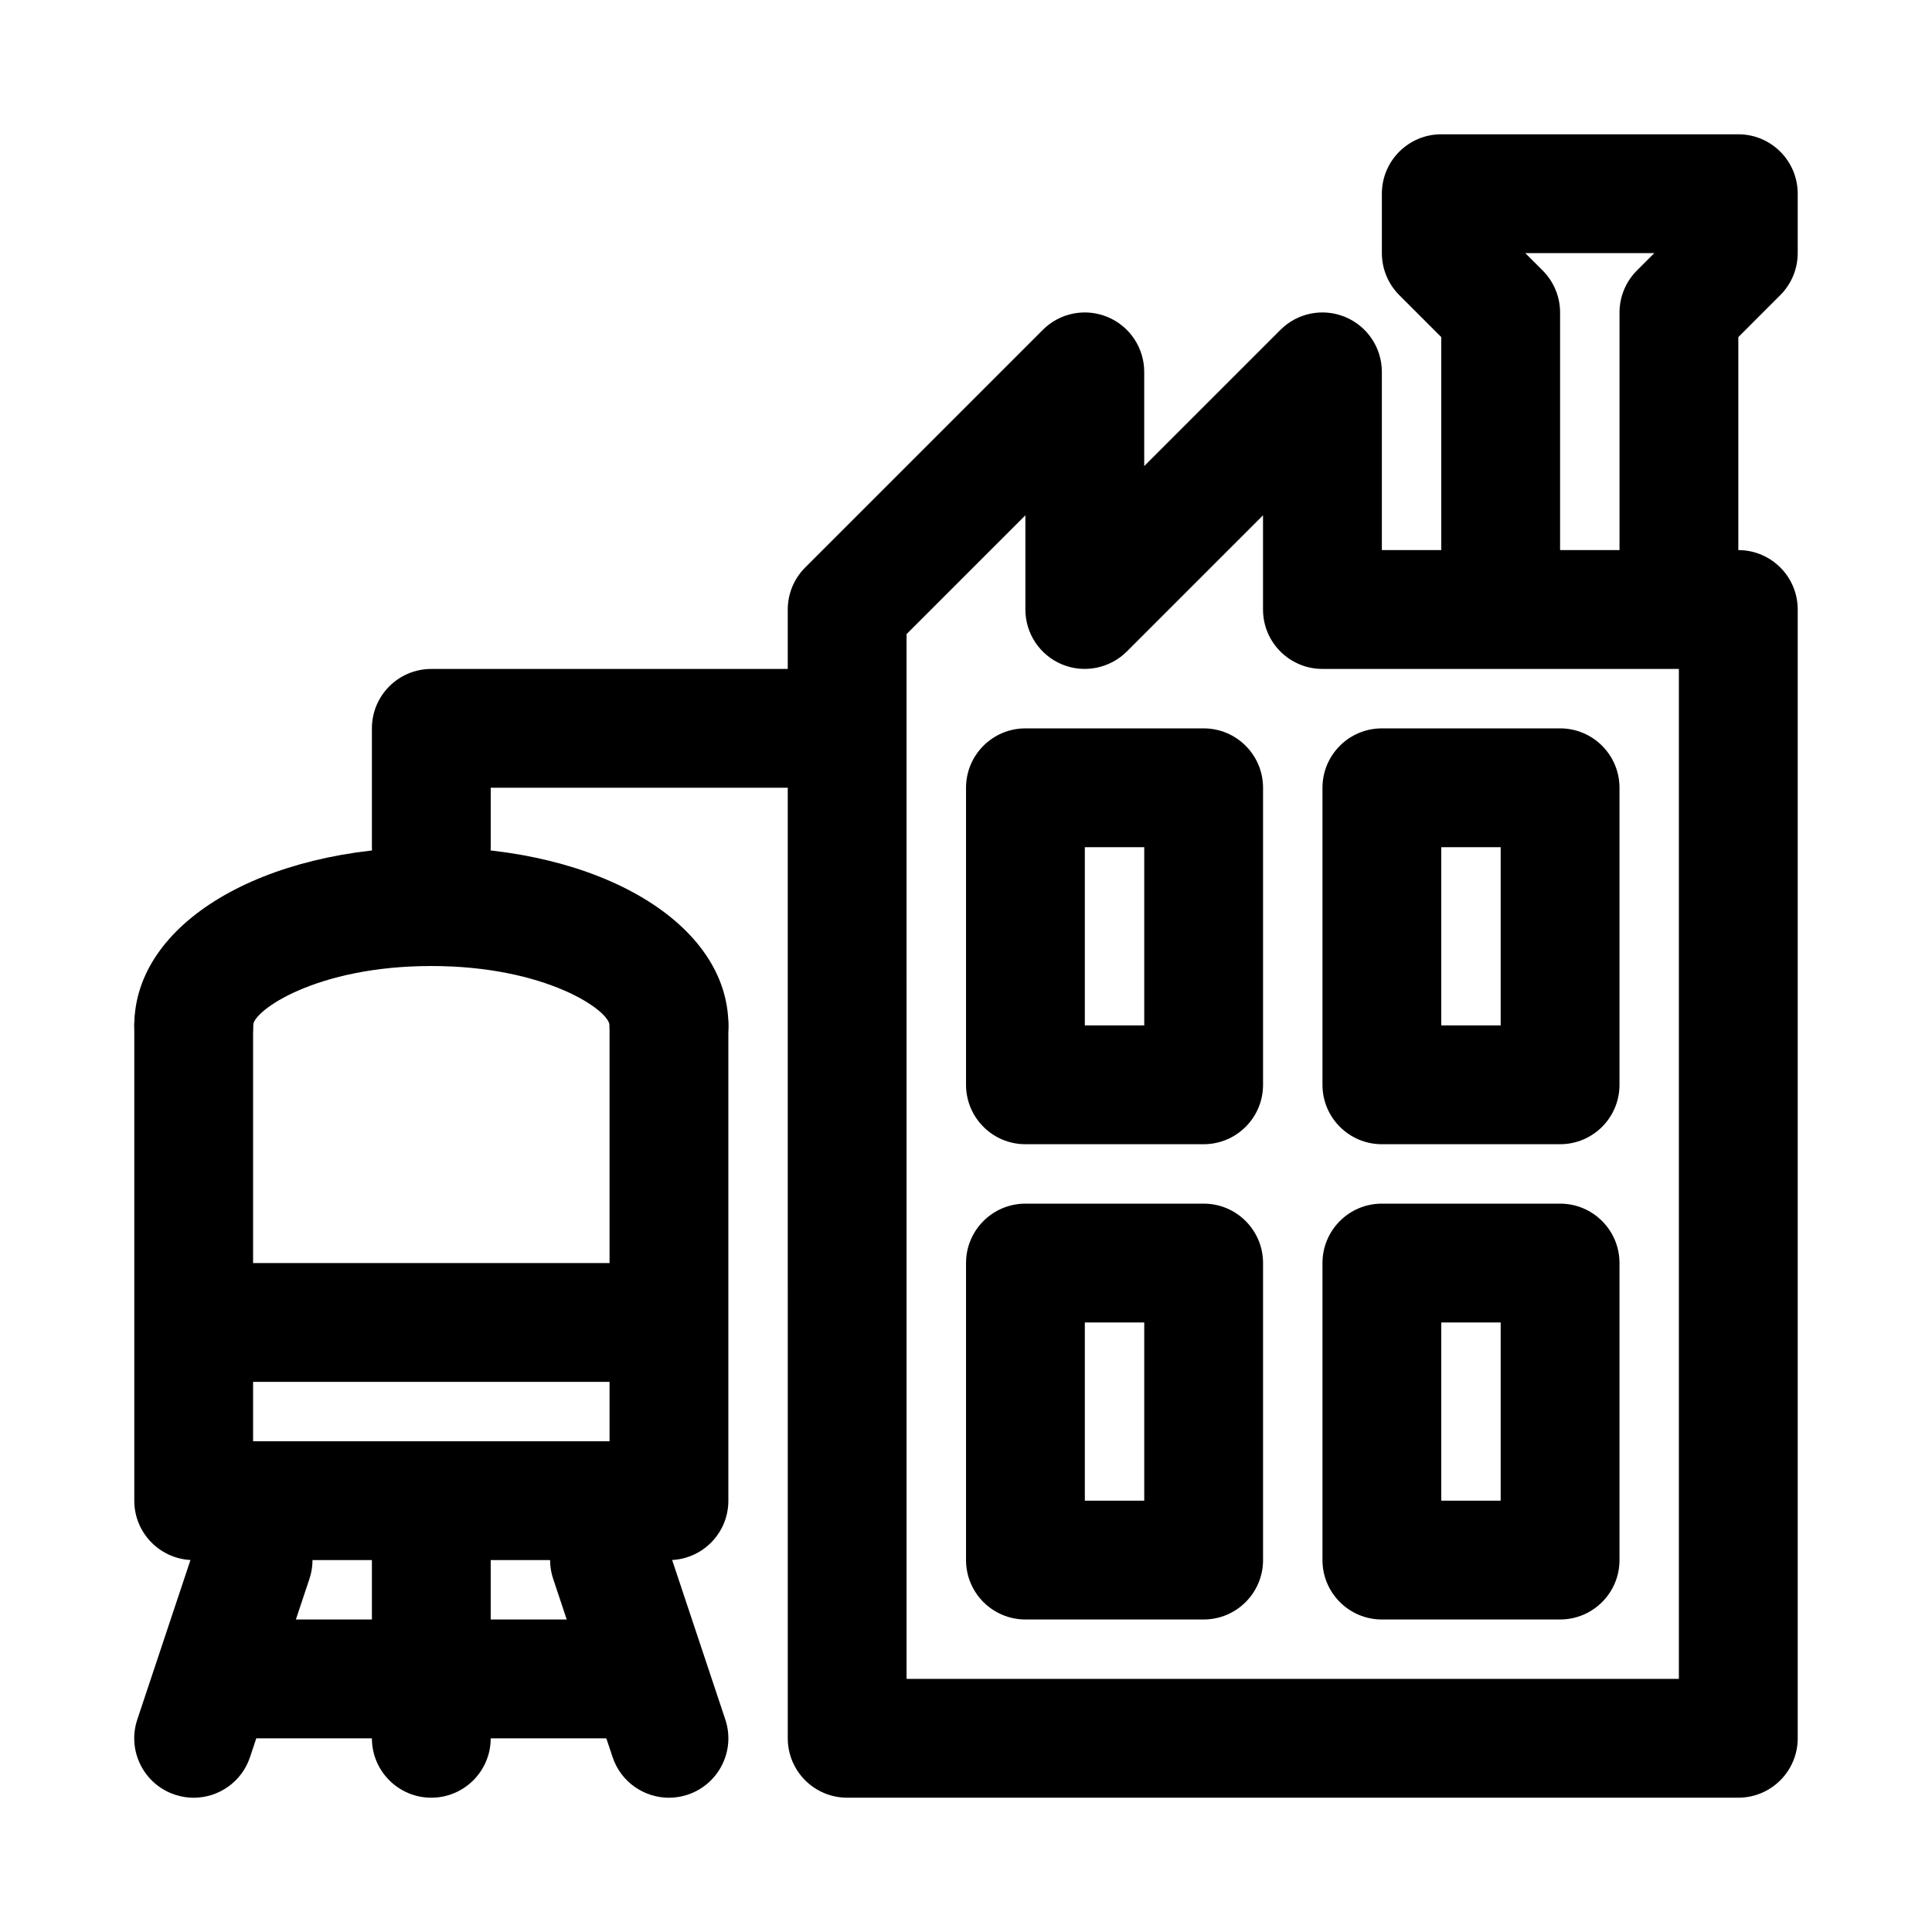
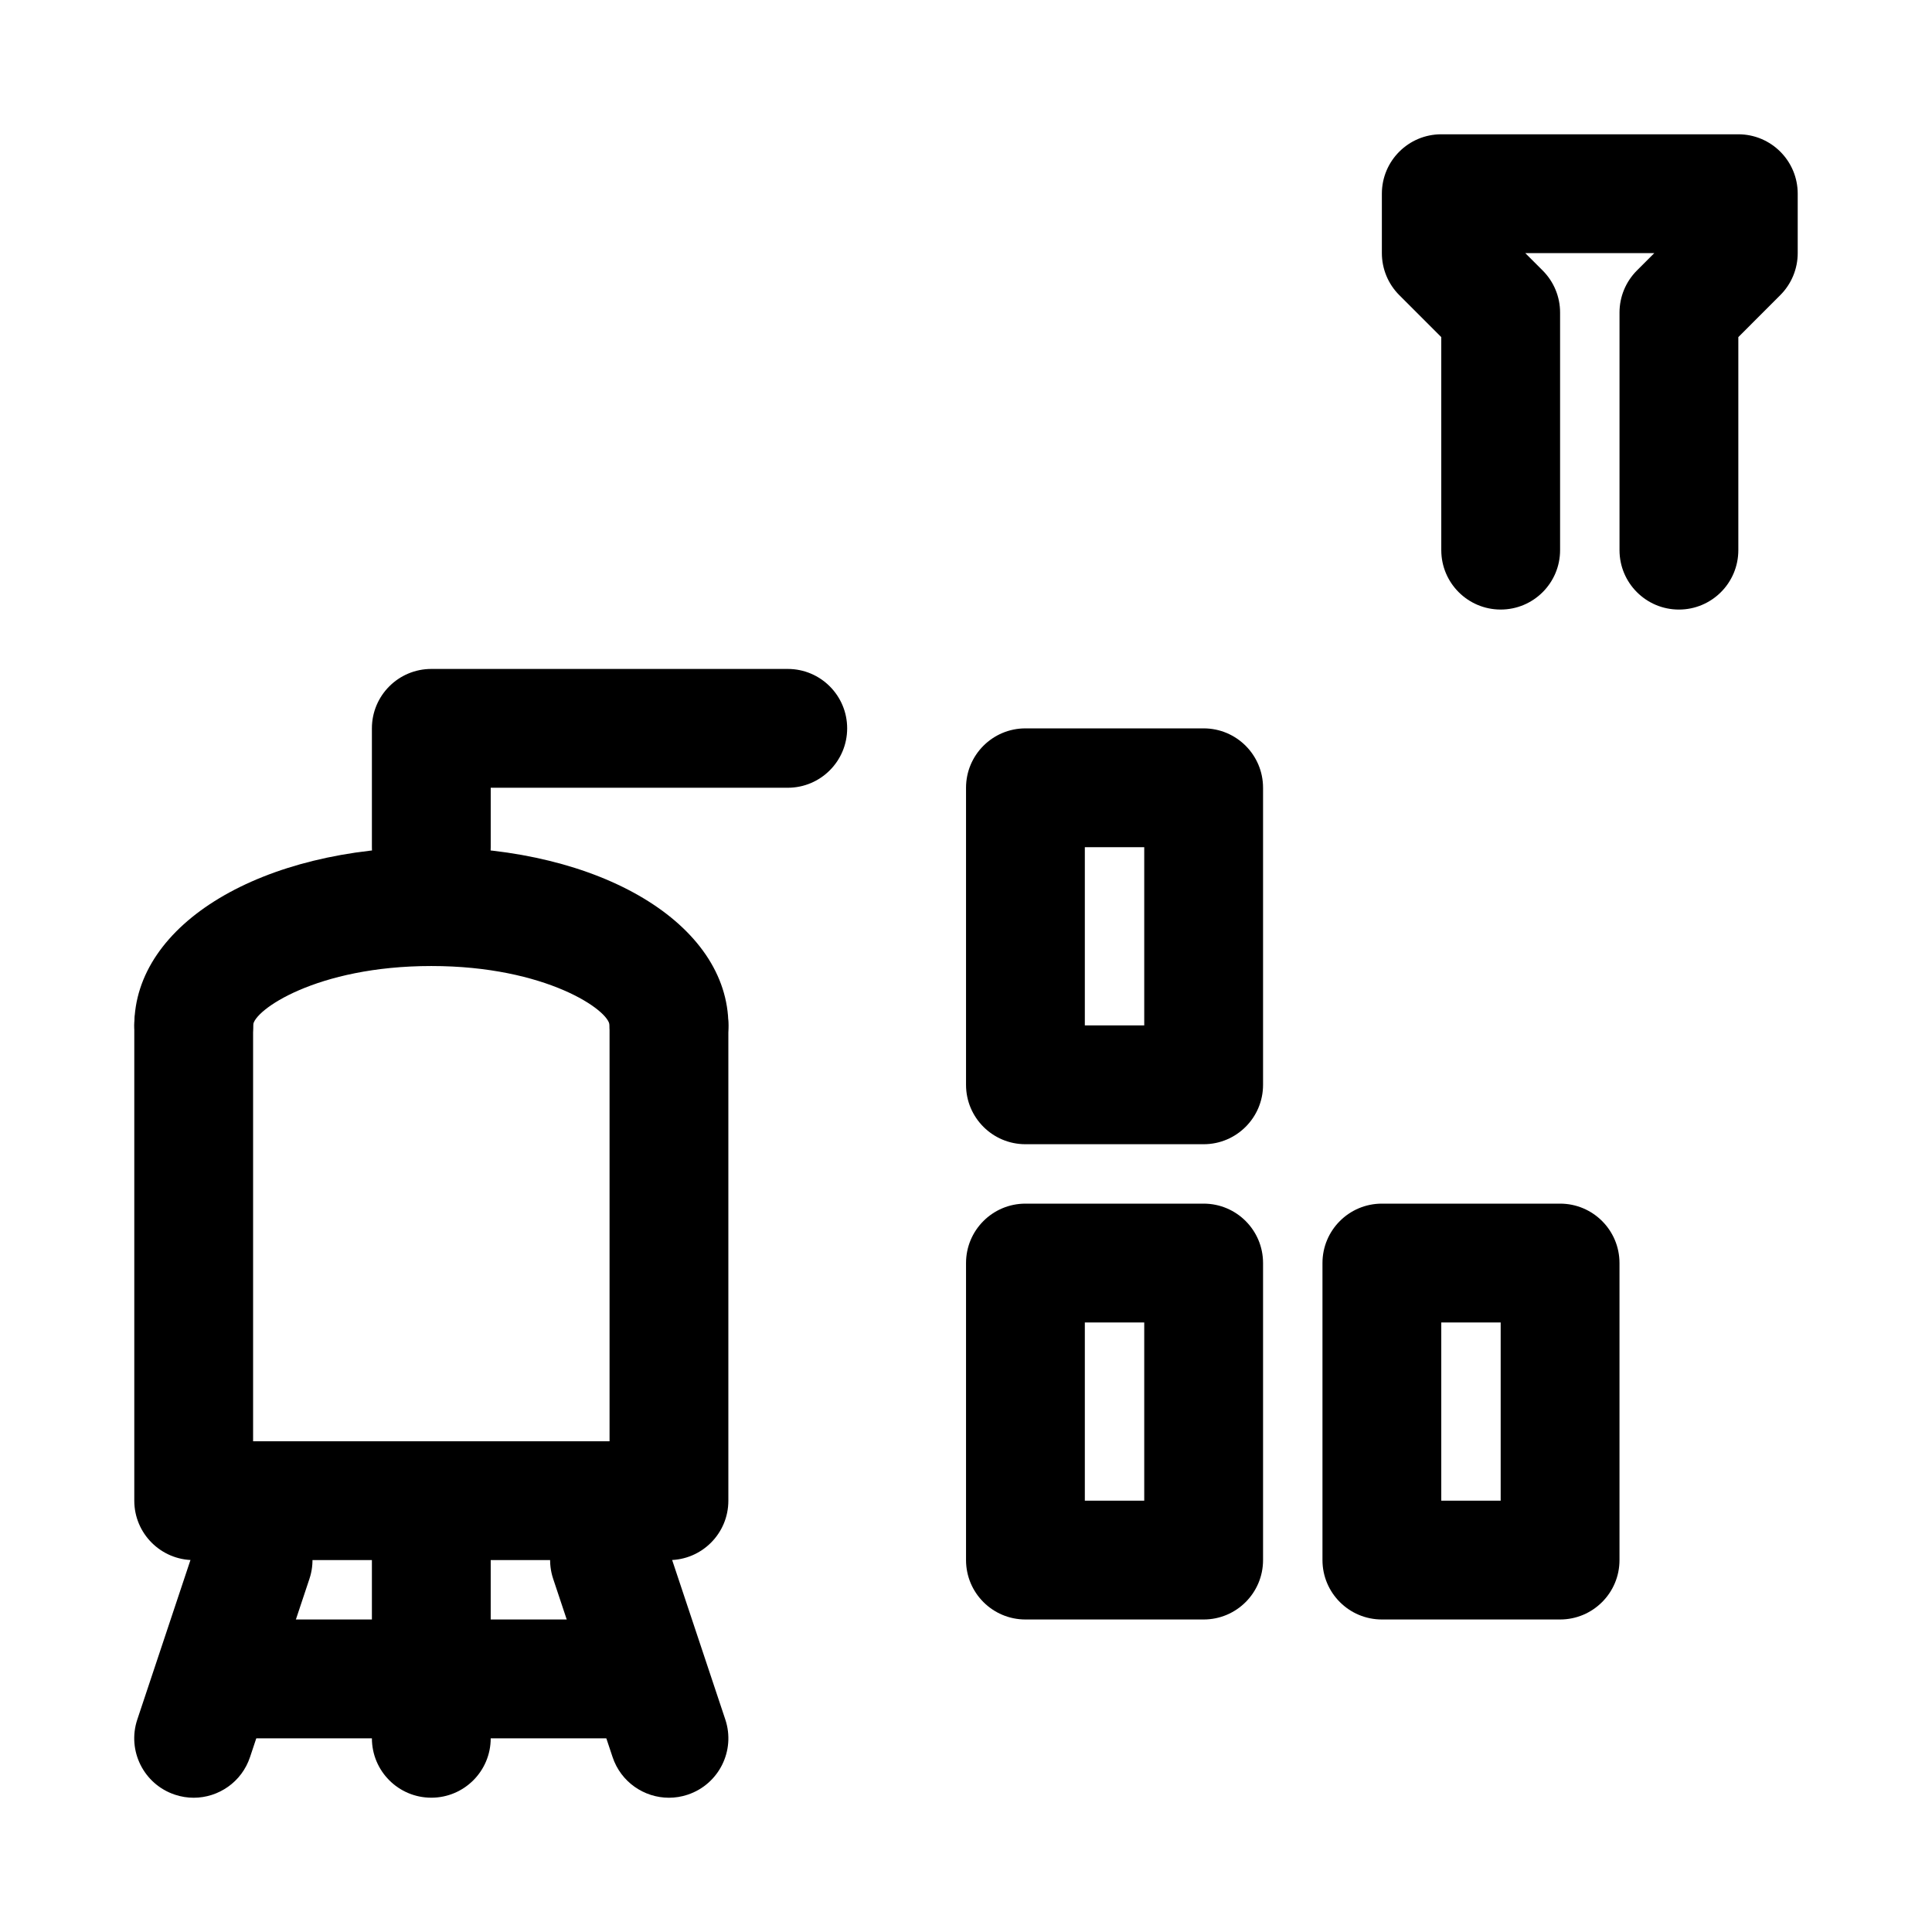
<svg xmlns="http://www.w3.org/2000/svg" fill="#000000" width="800px" height="800px" version="1.1" viewBox="144 144 512 512">
  <g>
    <path d="m321.28 557.44h-125.95c-8.695 0-15.742-7.051-15.742-15.742v-125.95c0-8.695 7.051-15.742 15.742-15.742 8.695 0 15.742 7.051 15.742 15.742v110.21h94.465v-110.21c0-8.695 7.051-15.742 15.742-15.742 8.695 0 15.742 7.051 15.742 15.742v125.95c0.008 8.695-7.043 15.742-15.738 15.742z" />
    <path d="m321.28 431.49c-8.695 0-15.742-7.051-15.742-15.742 0-3.922-16.75-15.742-47.23-15.742-30.48 0-47.23 11.824-47.23 15.742 0 8.695-7.051 15.742-15.742 15.742-8.695 0-15.742-7.051-15.742-15.742 0-26.93 33.84-47.23 78.719-47.23s78.719 20.305 78.719 47.23c-0.004 8.691-7.055 15.742-15.75 15.742z" />
    <path d="m195.32 620.42c-1.645 0-3.328-0.262-4.981-0.816-8.25-2.754-12.707-11.668-9.953-19.918l15.742-47.23c2.746-8.242 11.652-12.715 19.918-9.953 8.25 2.754 12.707 11.668 9.953 19.918l-15.742 47.23c-2.199 6.598-8.34 10.77-14.938 10.77z" />
    <path d="m321.28 620.42c-6.594 0-12.738-4.172-14.938-10.77l-15.742-47.23c-2.754-8.25 1.707-17.164 9.953-19.918 8.281-2.762 17.172 1.715 19.918 9.953l15.742 47.23c2.754 8.25-1.707 17.164-9.953 19.918-1.652 0.555-3.336 0.816-4.981 0.816z" />
    <path d="m258.3 620.41c-8.695 0-15.742-7.051-15.742-15.742v-47.23c0-8.695 7.051-15.742 15.742-15.742 8.695 0 15.742 7.051 15.742 15.742v47.23c0.004 8.691-7.047 15.742-15.742 15.742z" />
    <path d="m305.54 604.67h-94.465c-8.695 0-15.742-7.051-15.742-15.742 0-8.695 7.051-15.742 15.742-15.742h94.465c8.695 0 15.742 7.051 15.742 15.742 0 8.691-7.051 15.742-15.742 15.742z" />
-     <path d="m604.67 620.41h-236.16c-8.695 0-15.742-7.051-15.742-15.742l-0.004-299.14c0-4.172 1.66-8.18 4.613-11.133l62.977-62.977c4.496-4.504 11.262-5.859 17.156-3.414 5.883 2.438 9.719 8.18 9.719 14.547v24.969l36.102-36.102c4.488-4.504 11.246-5.859 17.156-3.414 5.883 2.438 9.719 8.18 9.719 14.547v47.23h94.465c8.695 0 15.742 7.051 15.742 15.742v299.14c0 8.695-7.051 15.746-15.742 15.746zm-220.42-31.488h204.67v-267.65h-94.465c-8.695 0-15.742-7.051-15.742-15.742v-24.969l-36.102 36.102c-4.512 4.488-11.285 5.844-17.156 3.414-5.883-2.441-9.719-8.184-9.719-14.547v-24.969l-31.488 31.488z" />
    <path d="m462.98 447.23h-47.23c-8.695 0-15.742-7.051-15.742-15.742v-78.719c0-8.695 7.051-15.742 15.742-15.742h47.23c8.695 0 15.742 7.051 15.742 15.742v78.719c0 8.691-7.051 15.742-15.742 15.742zm-31.488-31.488h15.742v-47.23h-15.742z" />
-     <path d="m557.44 447.23h-47.23c-8.695 0-15.742-7.051-15.742-15.742v-78.719c0-8.695 7.051-15.742 15.742-15.742h47.23c8.695 0 15.742 7.051 15.742 15.742v78.719c0.004 8.691-7.047 15.742-15.742 15.742zm-31.488-31.488h15.742v-47.23h-15.742z" />
    <path d="m462.98 573.18h-47.23c-8.695 0-15.742-7.051-15.742-15.742v-78.719c0-8.695 7.051-15.742 15.742-15.742h47.23c8.695 0 15.742 7.051 15.742 15.742v78.719c0 8.691-7.051 15.742-15.742 15.742zm-31.488-31.488h15.742v-47.23h-15.742z" />
    <path d="m557.44 573.18h-47.23c-8.695 0-15.742-7.051-15.742-15.742v-78.719c0-8.695 7.051-15.742 15.742-15.742h47.23c8.695 0 15.742 7.051 15.742 15.742v78.719c0.004 8.691-7.047 15.742-15.742 15.742zm-31.488-31.488h15.742v-47.23h-15.742z" />
    <path d="m588.93 305.54c-8.695 0-15.742-7.051-15.742-15.742v-62.98c0-4.172 1.66-8.18 4.613-11.133l4.609-4.609h-34.195l4.613 4.613c2.953 2.953 4.613 6.957 4.613 11.129v62.977c0 8.695-7.051 15.742-15.742 15.742-8.695 0-15.742-7.051-15.742-15.742l-0.004-56.457-11.133-11.133c-2.949-2.949-4.609-6.957-4.609-11.129v-15.746c0-8.695 7.051-15.742 15.742-15.742h78.719c8.695 0 15.742 7.051 15.742 15.742v15.742c0 4.172-1.66 8.18-4.613 11.133l-11.125 11.133v56.457c0 8.695-7.051 15.746-15.746 15.746z" />
    <path d="m258.3 384.25c-8.695 0-15.742-7.051-15.742-15.742v-31.488c0-8.695 7.051-15.742 15.742-15.742h94.465c8.695 0 15.742 7.051 15.742 15.742 0 8.695-7.051 15.742-15.742 15.742h-78.719v15.742c0 8.695-7.051 15.746-15.746 15.746z" />
-     <path d="m305.54 510.21h-94.465c-8.695 0-15.742-7.051-15.742-15.742 0-8.695 7.051-15.742 15.742-15.742h94.465c8.695 0 15.742 7.051 15.742 15.742s-7.051 15.742-15.742 15.742z" />
  </g>
</svg>